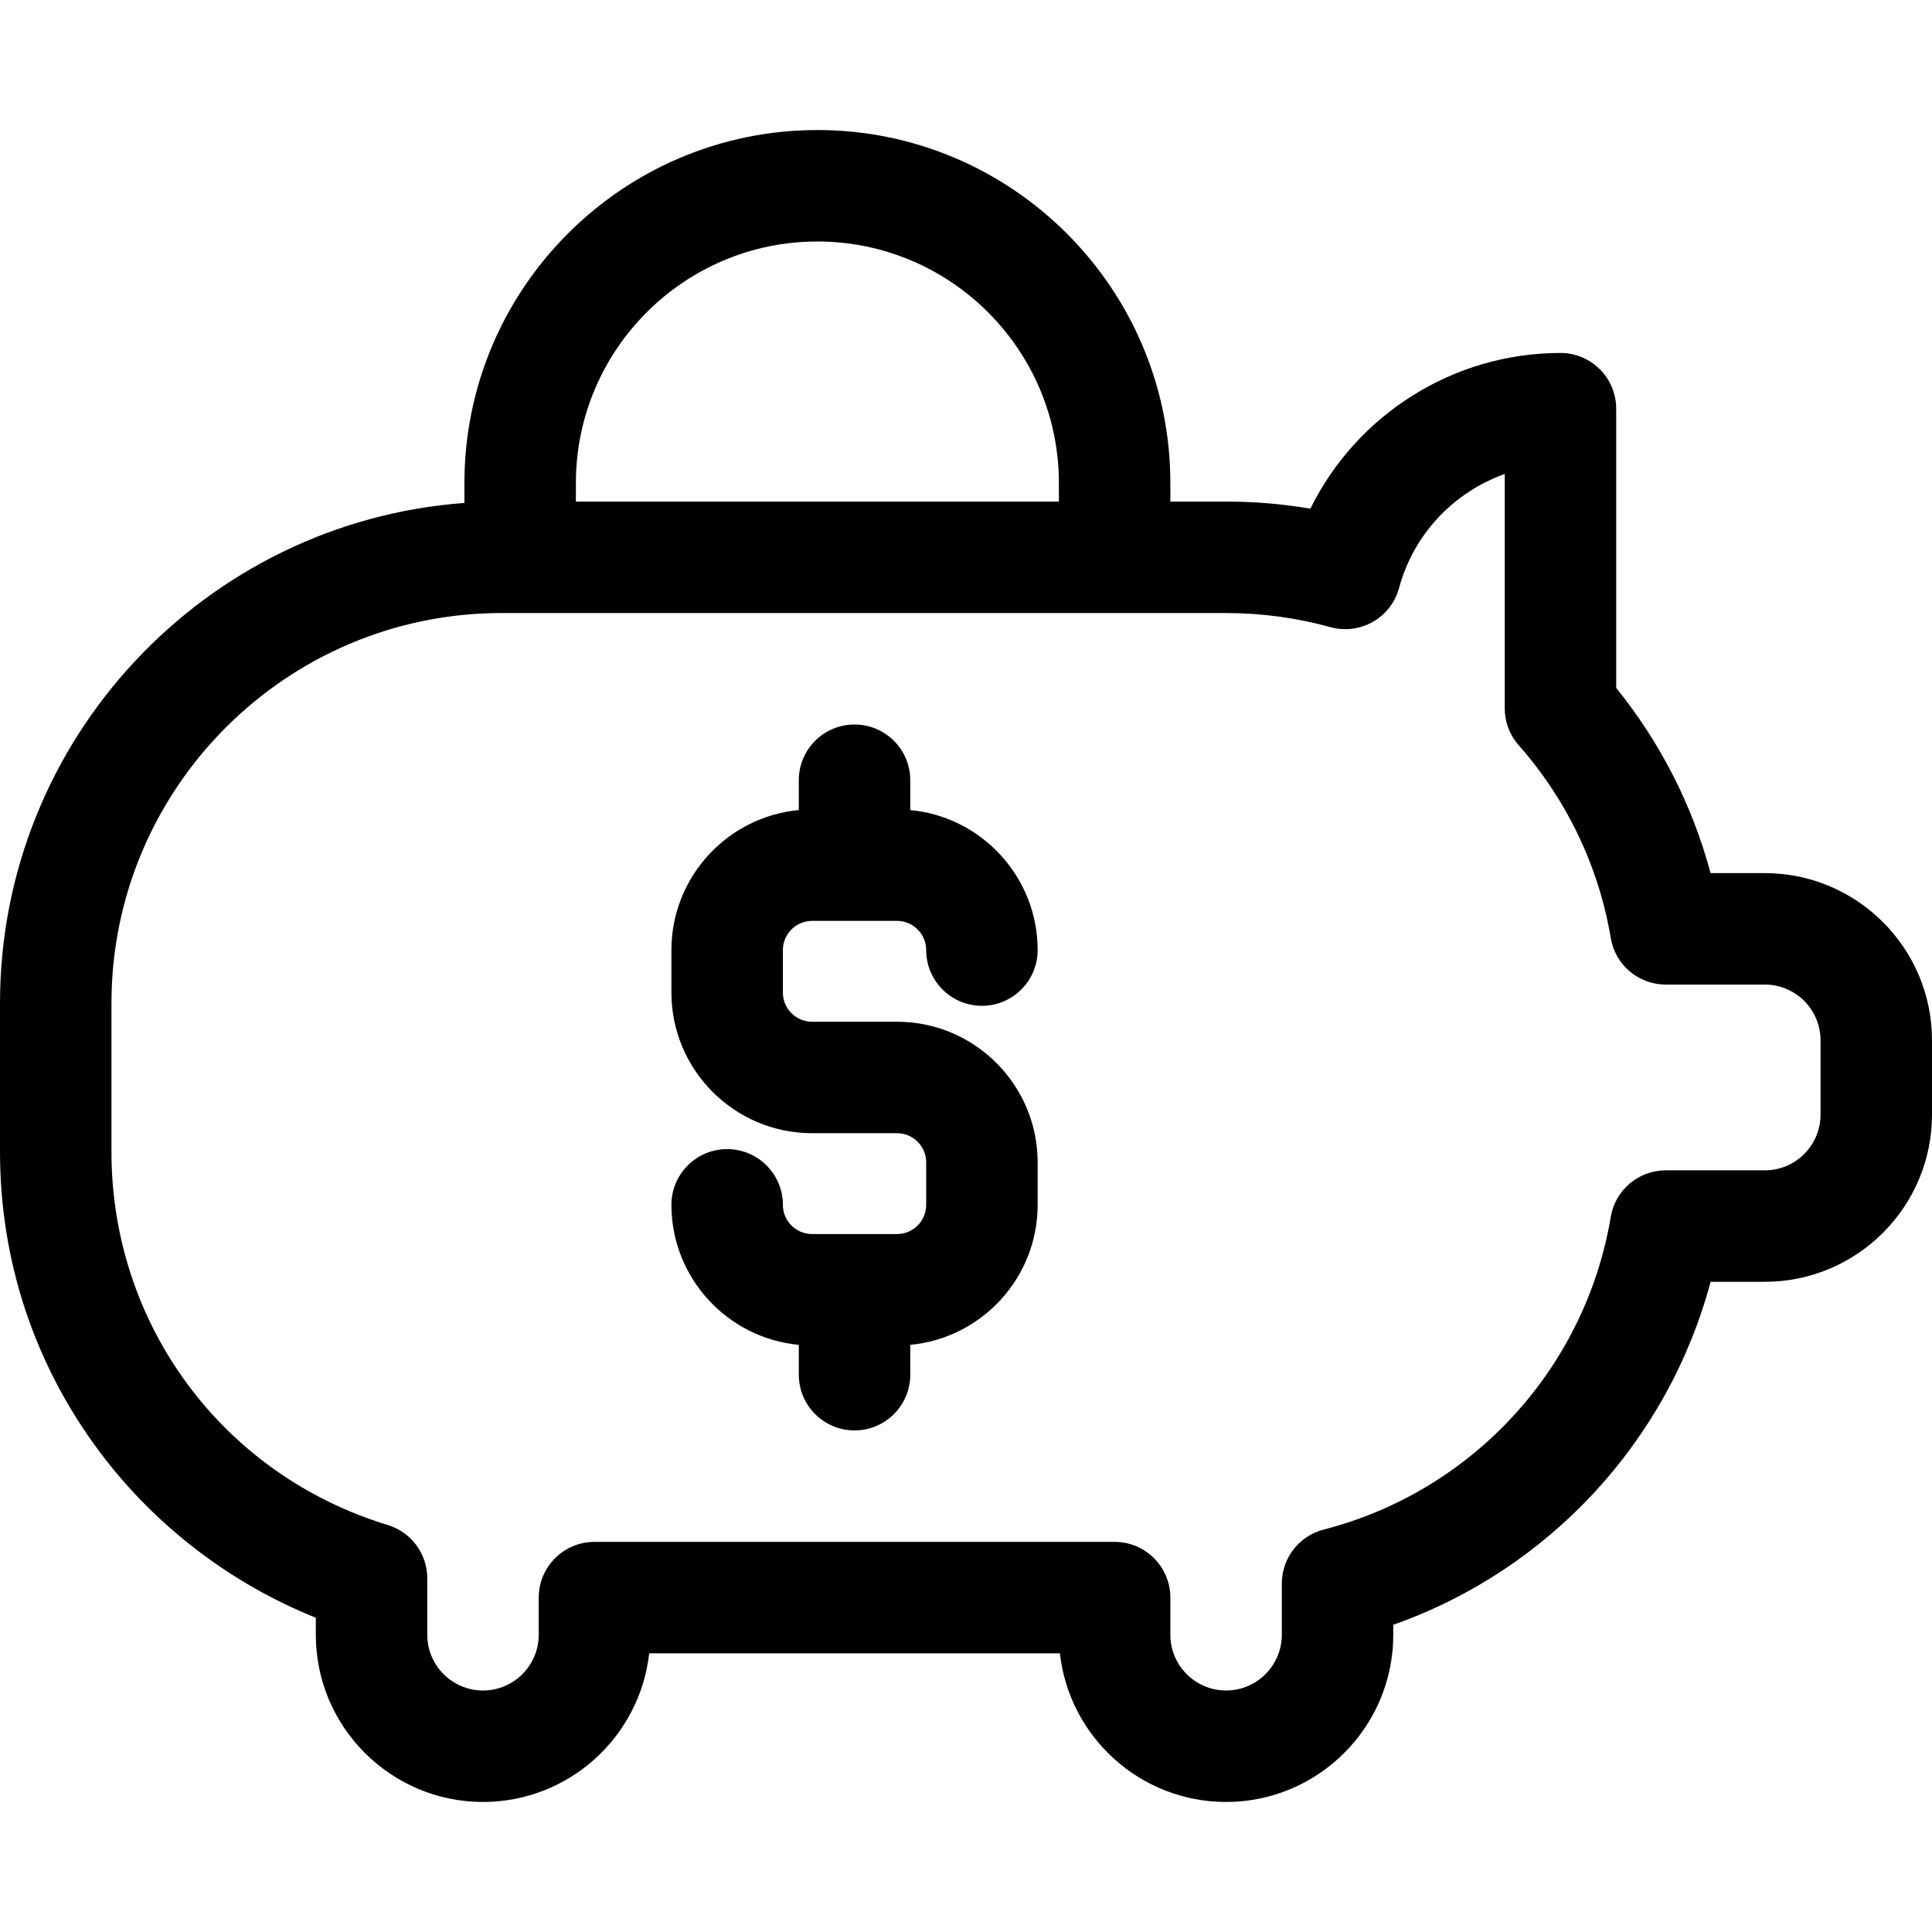
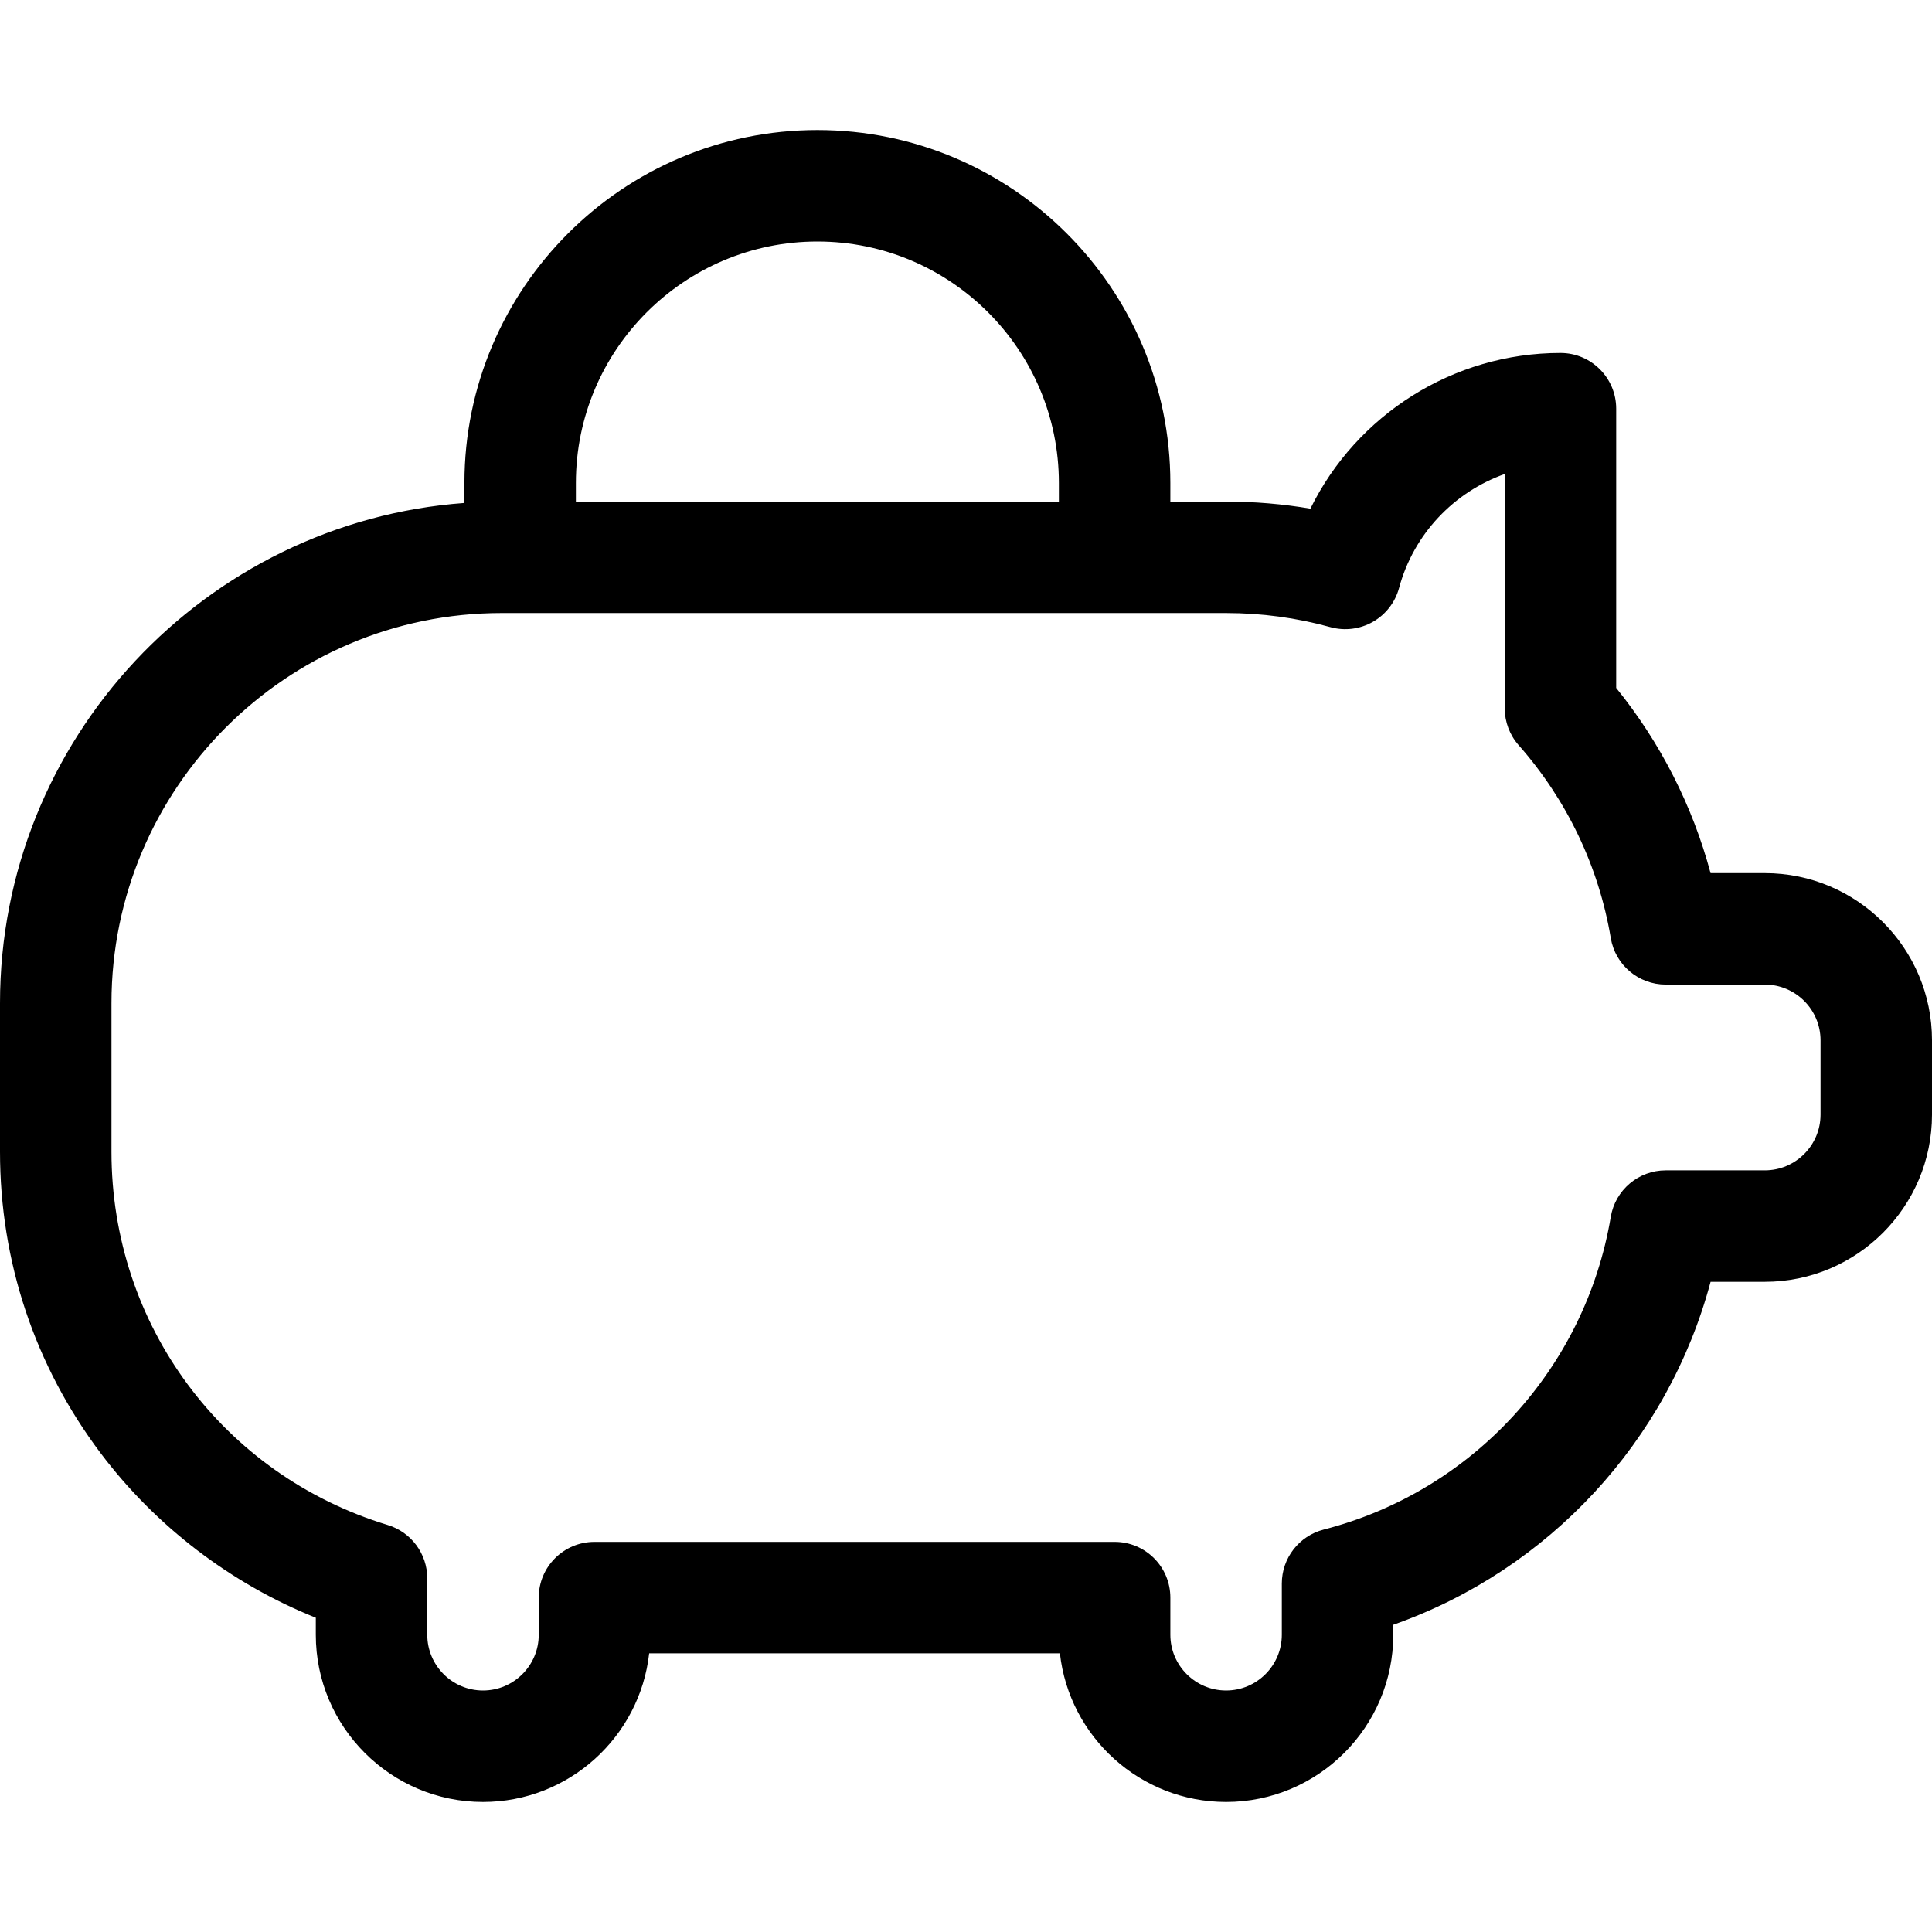
<svg xmlns="http://www.w3.org/2000/svg" id="Capa_1" x="0px" y="0px" viewBox="0 0 512 512" style="enable-background:new 0 0 512 512;" xml:space="preserve">
  <g>
    <g>
      <path d="M467.692,231.385h-14.371c-4.789-17.88-13.293-34.585-25.013-49.072v-74.005c0-8.157-6.613-14.769-14.769-14.769 c-28.479,0-54.042,16.412-66.272,41.259c-7.355-1.247-14.829-1.875-22.343-1.875h-14.769V128 c0-51.577-41.961-93.538-93.539-93.538c-51.577,0-93.538,41.961-93.538,93.538v5.288C54.364,138.343,0,195.864,0,265.846v39.385 c0,29.067,9.214,56.677,26.648,79.844c14.615,19.423,34.591,34.644,57.045,43.642v4.513c0,24.431,19.876,44.308,44.308,44.308 c22.767,0,41.579-17.262,44.036-39.385h108.852c2.457,22.122,21.269,39.385,44.036,39.385c24.431,0,44.308-19.876,44.308-44.308 v-2.646c41.275-14.562,72.801-48.669,84.094-90.893h14.367c24.431,0,44.308-19.876,44.308-44.308v-19.692 C512,251.261,492.124,231.385,467.692,231.385z M152.615,128c0-35.29,28.71-64,64-64c35.29,0,64,28.71,64,64v4.923h-128V128z M482.462,295.385c0,8.144-6.625,14.769-14.769,14.769h-26.258c-7.213,0-13.372,5.211-14.565,12.325 c-6.744,40.182-36.61,72.713-76.089,82.876c-6.526,1.68-11.088,7.565-11.088,14.302v13.573c0,8.144-6.625,14.769-14.769,14.769 c-8.144,0-14.769-6.625-14.769-14.769v-9.846c0-8.157-6.613-14.769-14.769-14.769H157.538c-8.157,0-14.769,6.613-14.769,14.769 v9.846c0,8.144-6.625,14.769-14.769,14.769s-14.769-6.625-14.769-14.769v-14.957c0-6.5-4.249-12.236-10.467-14.129 c-43.798-13.336-73.225-53.086-73.225-98.913v-39.385c0-57.006,46.378-103.385,103.385-103.385h192 c9.389,0,18.69,1.256,27.644,3.736c3.795,1.05,7.845,0.542,11.262-1.407s5.914-5.182,6.939-8.981 c3.863-14.317,14.563-25.427,28.002-30.194v62.095c0,3.599,1.313,7.073,3.694,9.771c12.786,14.492,21.226,32.168,24.406,51.116 c1.193,7.115,7.352,12.325,14.565,12.325h26.258c8.144,0,14.769,6.625,14.769,14.769V295.385z" />
    </g>
  </g>
  <g>
    <g>
-       <path d="M237.714,270.769h-22.505c-4.266,0-7.736-3.47-7.736-7.736V251.78c0-4.265,3.47-7.736,7.736-7.736h22.505 c4.266,0,7.736,3.471,7.736,7.736c0,8.157,6.613,14.769,14.769,14.769s14.769-6.613,14.769-14.769 c0-19.367-14.848-35.326-33.759-37.104v-7.906c0-8.157-6.613-14.769-14.769-14.769s-14.769,6.613-14.769,14.769v7.906 c-18.911,1.778-33.758,17.737-33.758,37.104v11.253c0,20.554,16.721,37.275,37.275,37.275h22.505c4.266,0,7.736,3.47,7.736,7.736 v11.253c0,4.266-3.47,7.736-7.736,7.736h-22.505c-4.266,0-7.736-3.471-7.736-7.736c0-8.157-6.613-14.769-14.769-14.769 s-14.769,6.613-14.769,14.769c0,19.367,14.848,35.326,33.758,37.104v7.906c0,8.157,6.613,14.769,14.769,14.769 s14.769-6.613,14.769-14.769v-7.906c18.911-1.778,33.759-17.737,33.759-37.104v-11.253 C274.988,287.49,258.268,270.769,237.714,270.769z" />
-     </g>
+       </g>
  </g>
  <g> </g>
  <g> </g>
  <g> </g>
  <g> </g>
  <g> </g>
  <g> </g>
  <g> </g>
  <g> </g>
  <g> </g>
  <g> </g>
  <g> </g>
  <g> </g>
  <g> </g>
  <g> </g>
  <g> </g>
</svg>